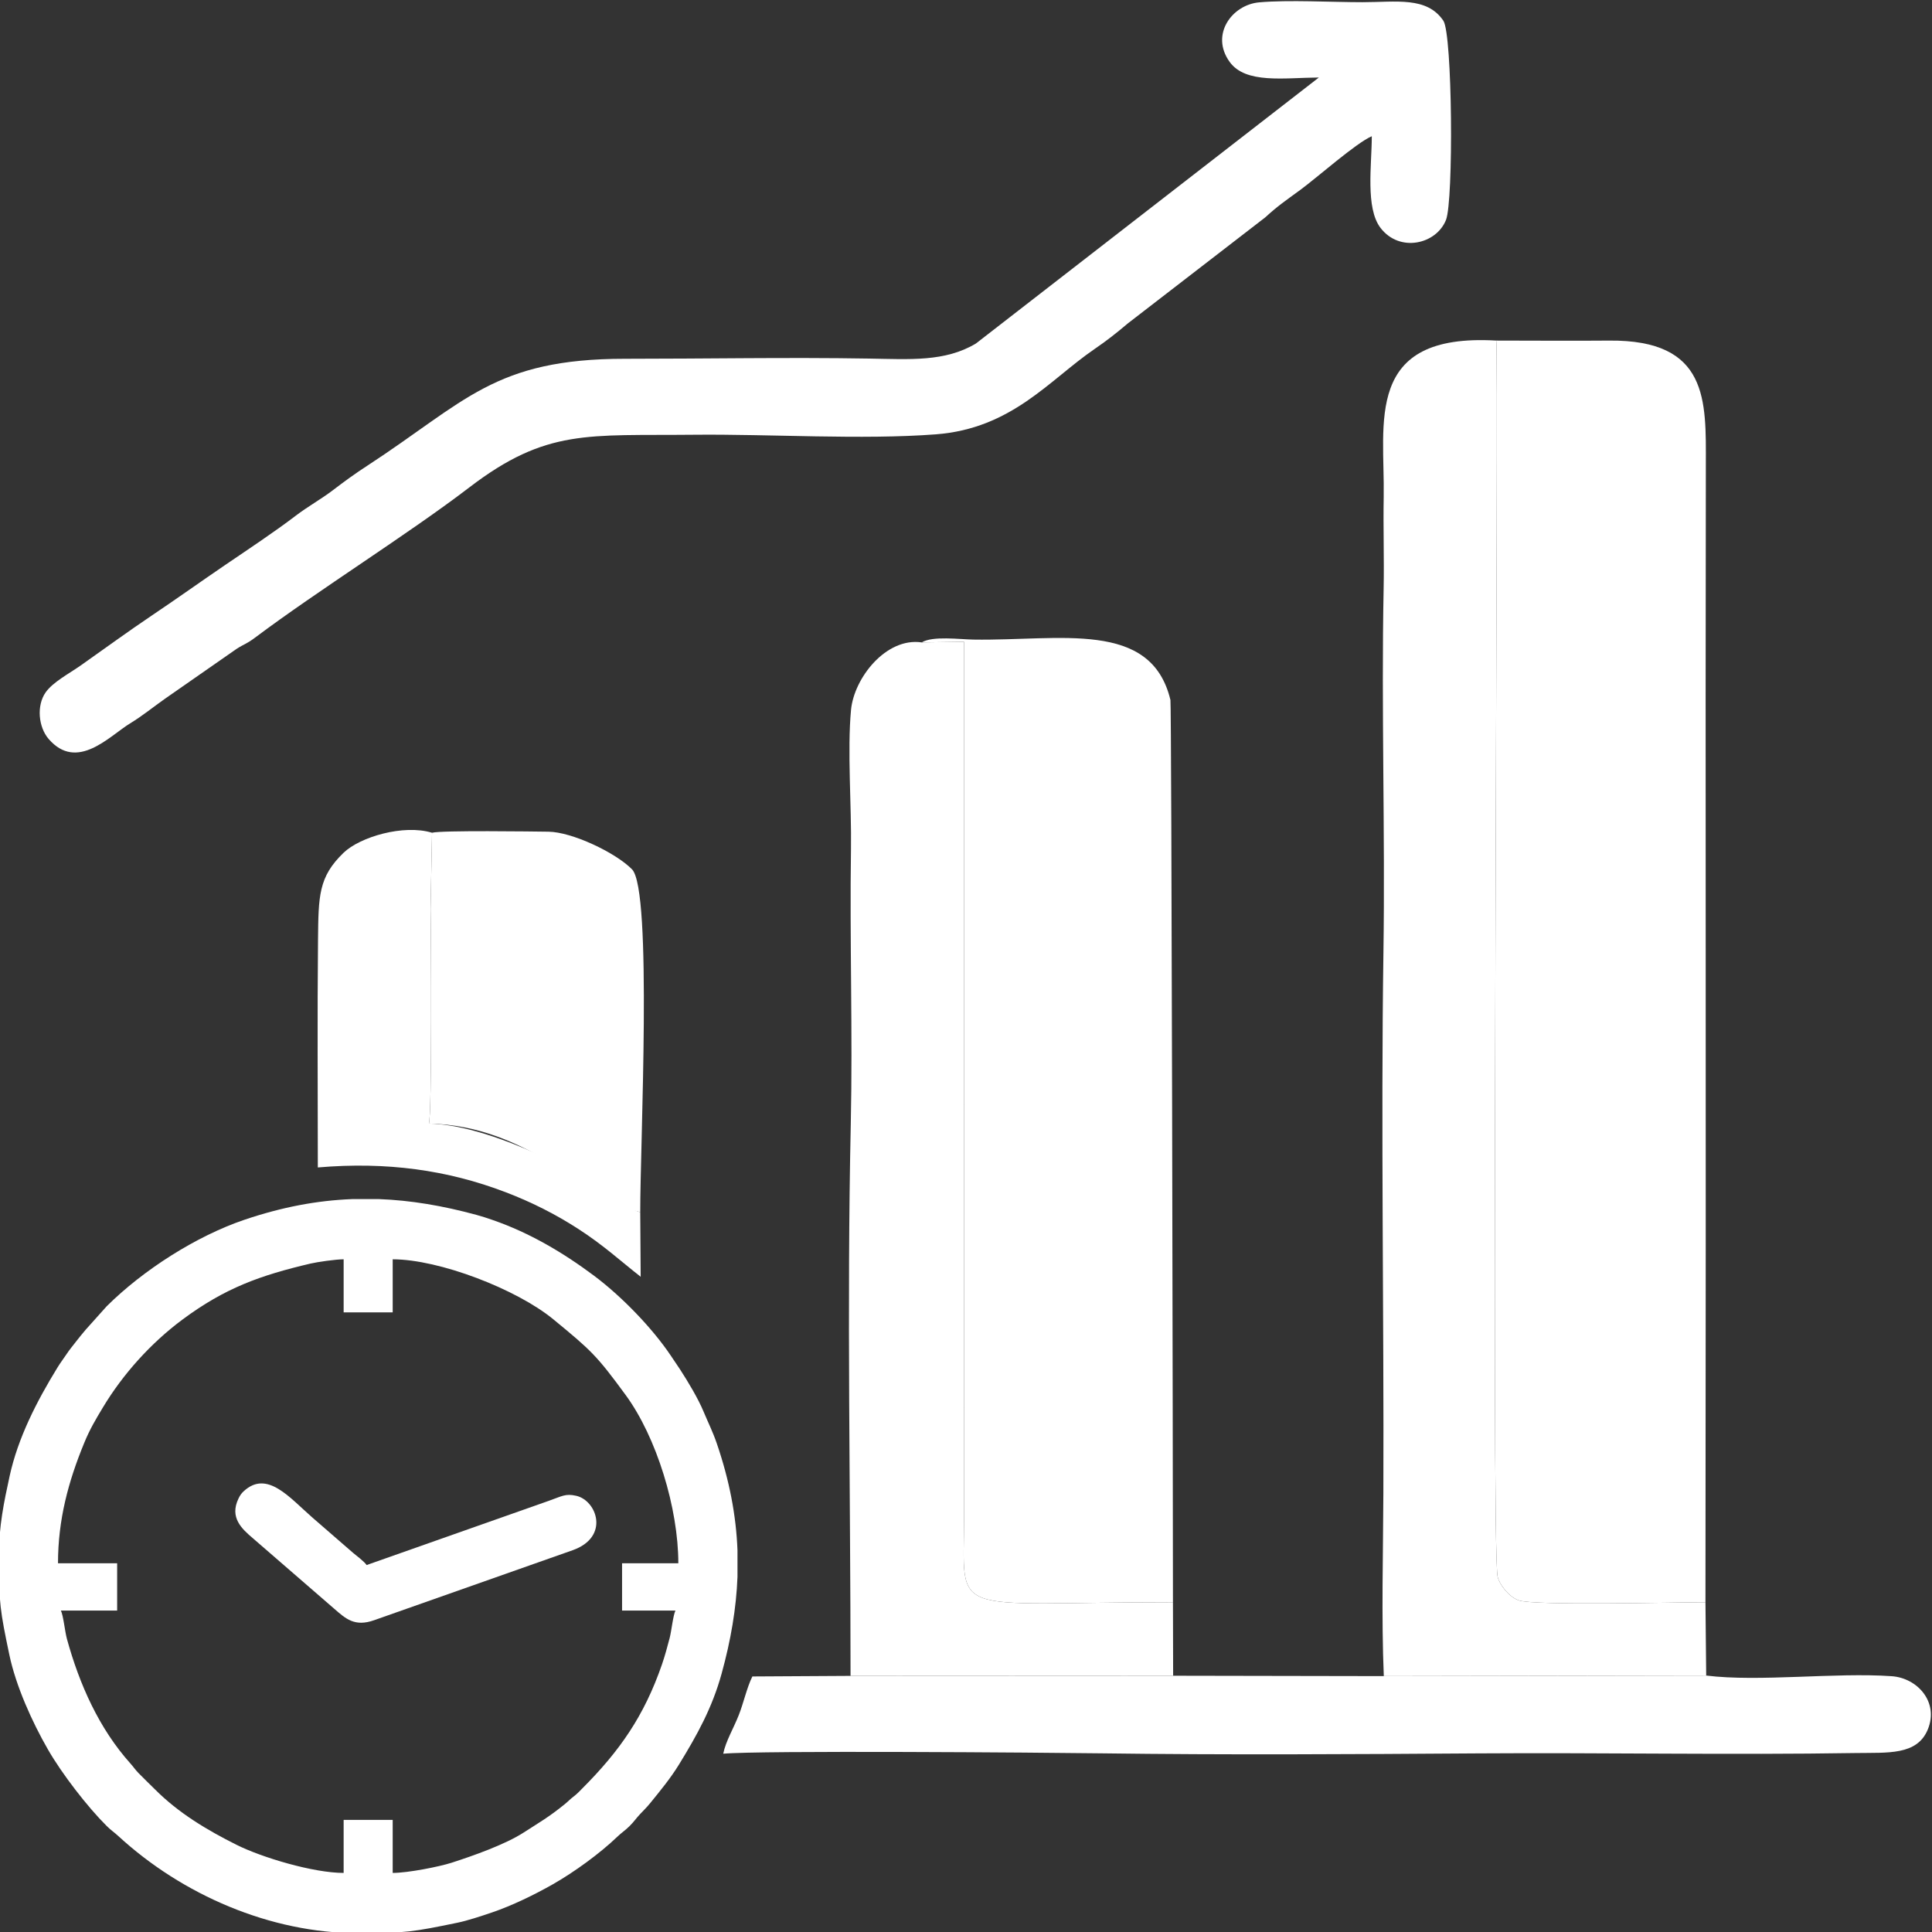
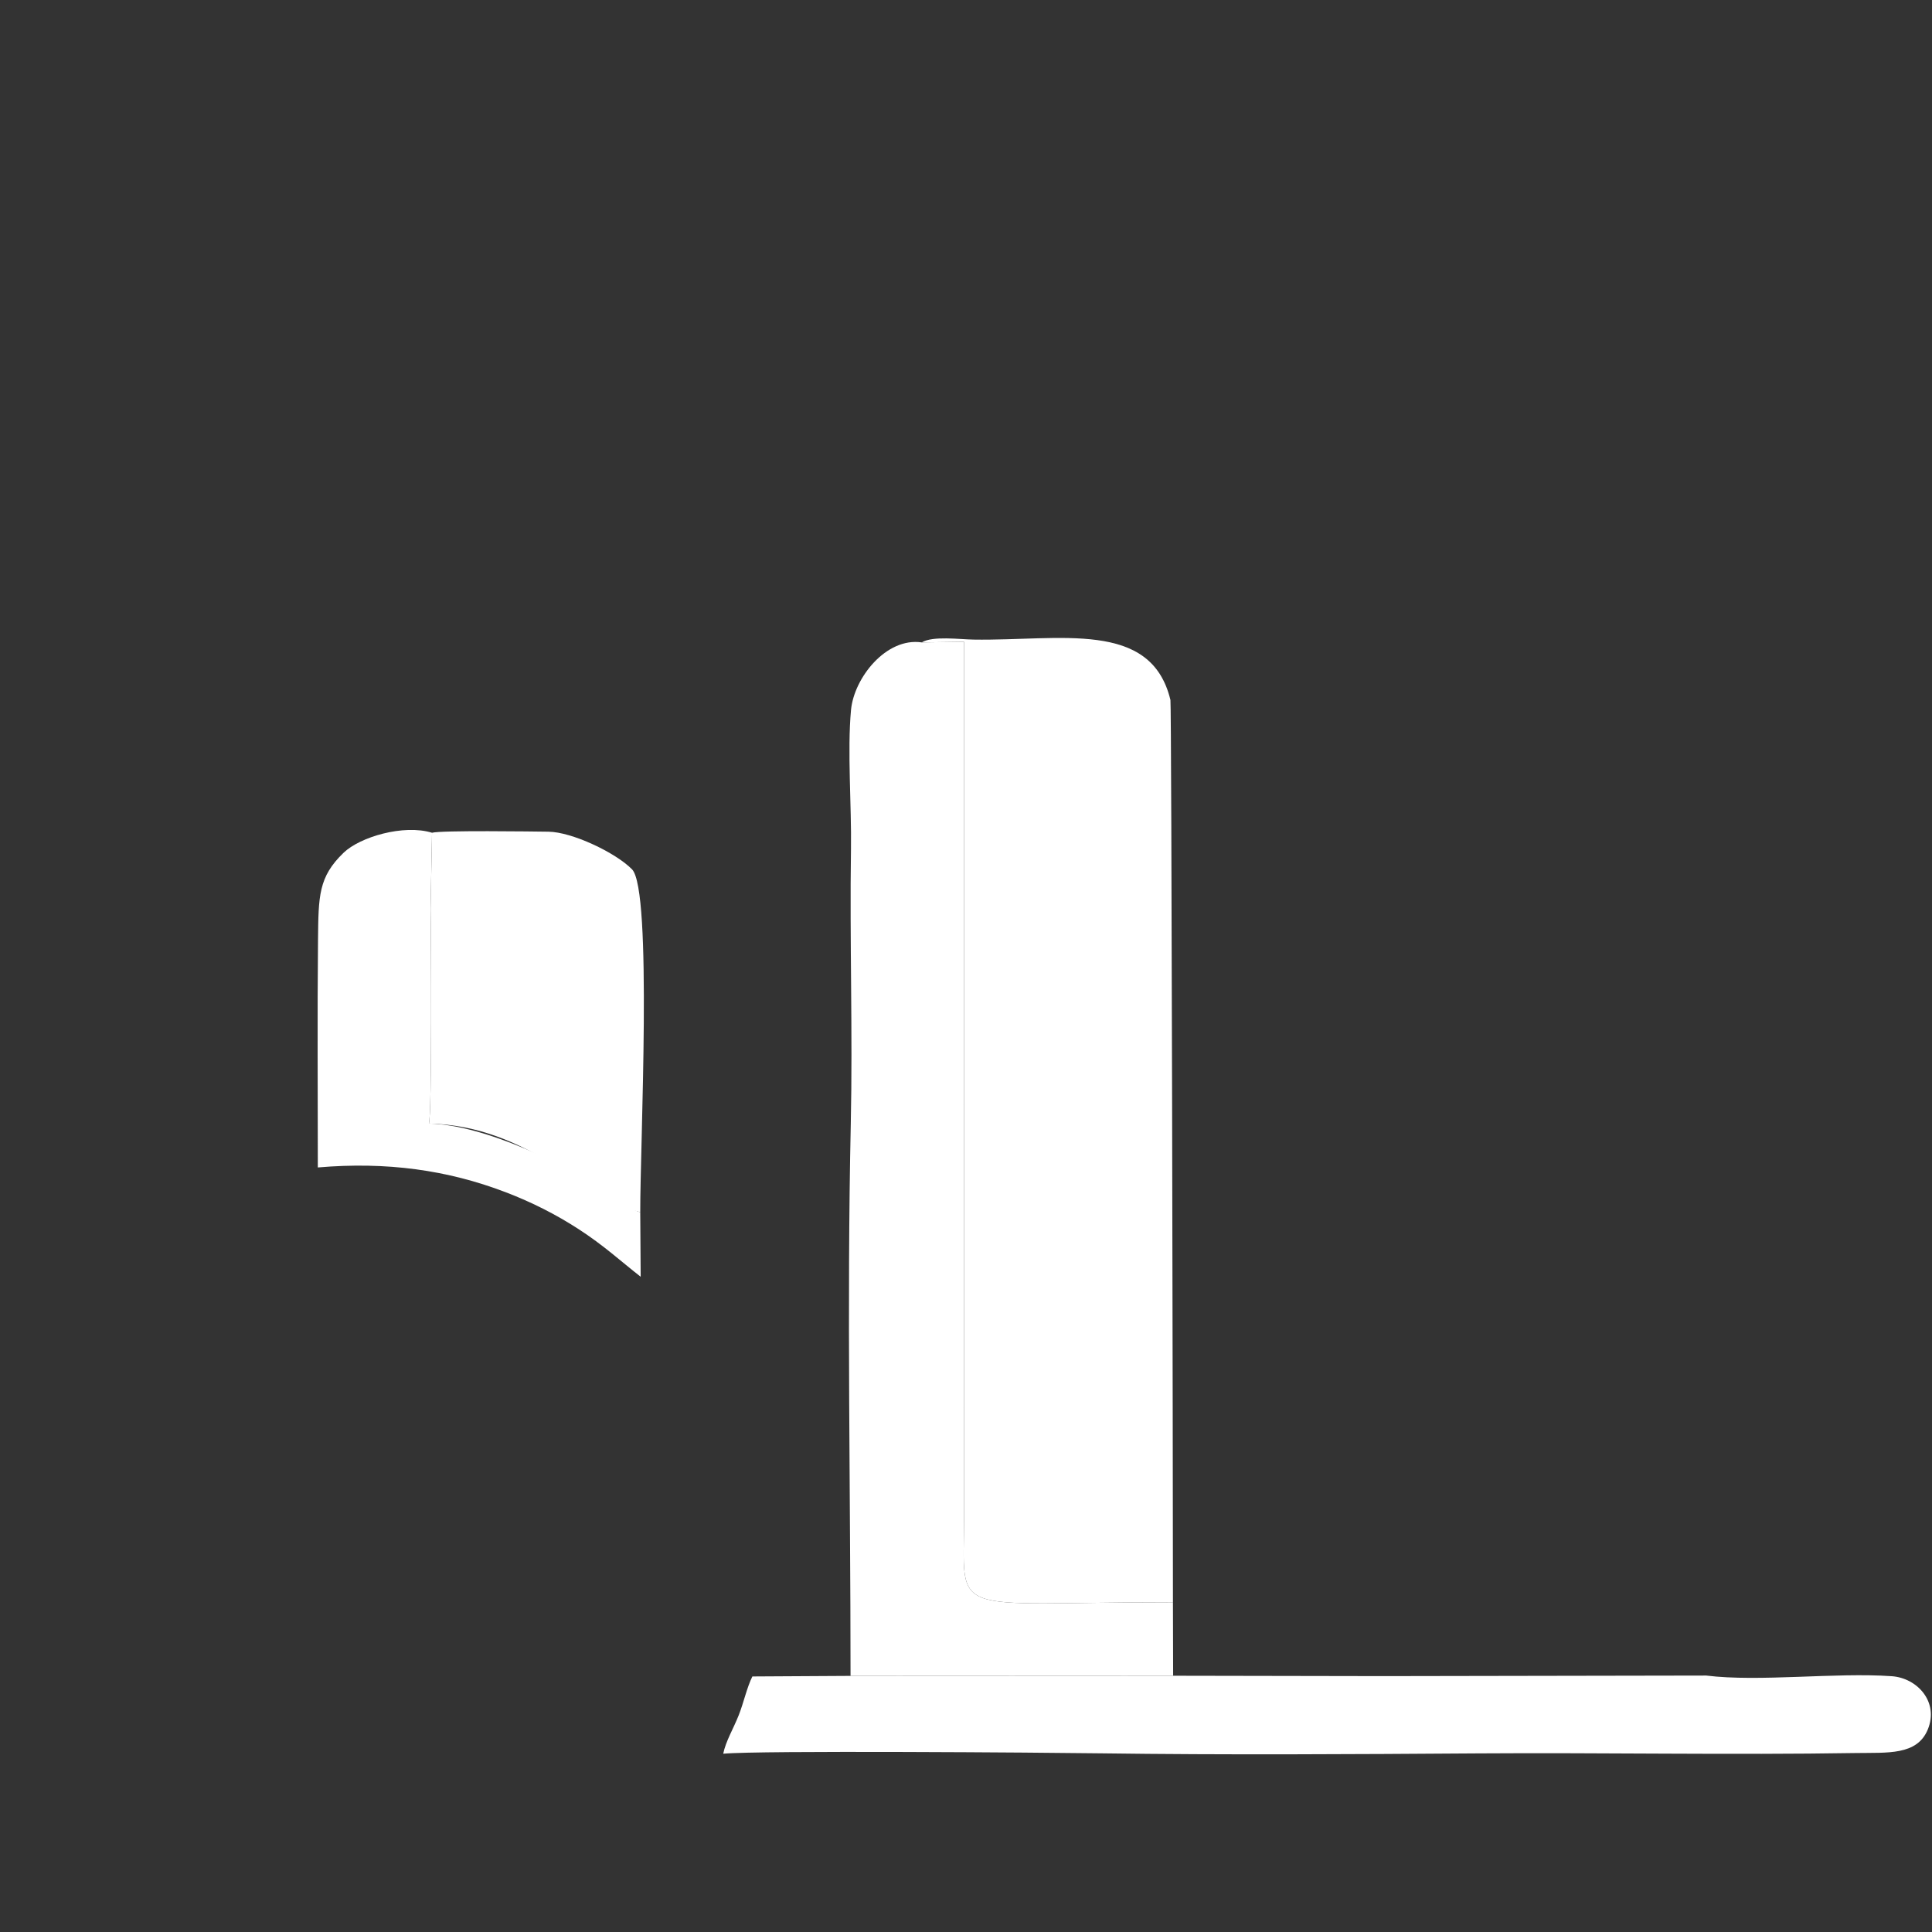
<svg xmlns="http://www.w3.org/2000/svg" xml:space="preserve" width="80mm" height="80mm" version="1.1" style="shape-rendering:geometricPrecision; text-rendering:geometricPrecision; image-rendering:optimizeQuality; fill-rule:evenodd; clip-rule:evenodd" viewBox="0 0 8000 8000">
  <rect x="0" y="0" width="8000" height="8000" fill="#333333" stroke="none" />
  <defs>
    <style type="text/css">
   
    .fil0 {fill:white}
   
  </style>
  </defs>
  <g id="Camada_x0020_1">
-     <path class="fil0" d="M7061.95 6634.46c2.93,-2197.2 -0.81,-3447.4 1.57,-4710.38 0.49,-264.94 12.27,-517.54 -400.24,-513.79 -154.67,1.41 -312.6,-0.05 -467.75,-0.07 11.9,28.63 -22.53,5001.01 5.86,5118.69 7.61,31.5 44.97,82.93 87.9,97.97 64.43,22.57 652.32,7.58 772.66,7.58z" />
-     <path class="fil0" d="M5730.04 6940.47l1334.93 -2.35 -3.02 -303.66c-120.34,0 -708.23,14.99 -772.66,-7.58 -42.93,-15.04 -80.29,-66.47 -87.9,-97.97 -28.39,-117.68 6.04,-5090.06 -5.86,-5118.69 -551.5,-31.94 -460.42,342.17 -465.93,648.45 -2.29,126.81 2.22,252.62 -0.28,379.28 -9.85,499.76 6.61,1004.43 -0.8,1504.9 -10.8,729.42 2.41,1500.61 -0.29,2239 -0.9,245.58 -8.45,515.48 1.81,758.62z" />
    <path class="fil0" d="M4856.92 6634.46c-0.13,-533.83 -5.62,-3716.04 -10.39,-3735.94 -80.11,-333.98 -456.77,-244.29 -815.21,-250.12 -58.39,-0.95 -169.2,-16.07 -214.57,11.63l175.07 -2.48 0.01 3622.18c0,427.57 -77.22,354.73 865.09,354.73z" />
-     <path class="fil0" d="M5461.14 320.94l-1420.13 1101.5c-127.66,76.5 -273.04,65.16 -443.22,62.32 -334.79,-5.57 -674.23,0.91 -1009.51,0.87 -542.17,-0.06 -660.48,177.5 -1067.16,442.59 -53.92,35.15 -92.98,63.75 -143.33,102.08 -48.02,36.55 -104.39,67.85 -152.97,104.97 -89.07,68.05 -198.51,140.23 -296.24,206.8 -100.45,68.43 -191.74,133.8 -298.6,205.66 -98.57,66.29 -195.63,137.16 -295.55,207.62 -46.91,33.07 -115.42,68.78 -145.58,111.8 -37.87,54.02 -30.17,143.3 12.62,192.77 117.96,136.37 251.78,-12.36 337.29,-64.6 52.57,-32.11 92.39,-65.35 143.7,-101.55l297.13 -206.93c31.84,-20.6 40.38,-19.44 76.37,-46.45 262.15,-196.78 634.19,-428.44 887.65,-622.34 319.53,-244.45 491.56,-213.28 927.82,-217.87 316.07,-3.32 698.06,21.68 1003.98,-1.72 314.6,-24.08 470.19,-225.6 656.49,-352.97 52.44,-35.85 92.46,-67.59 138.57,-106.62l568.51 -438.66c51.84,-47.57 85.26,-70.04 144.46,-113.28 68.89,-50.33 232.38,-195.43 296.86,-222.84 0,117.89 -27.22,296.98 36.26,379.78 78.9,102.92 230.74,67.98 270.99,-33.21 31.66,-79.57 26.74,-769.16 -10.96,-824.91 -68.34,-101.04 -195.62,-76.67 -335.15,-76.66 -128.36,0 -304.94,-10.21 -427.42,0.64 -112.52,9.96 -203.6,133.54 -122.5,246.29 66.47,92.4 225.52,65.87 369.62,64.92z" />
    <path class="fil0" d="M3521.91 6939.51l1335.8 -0.61 -0.79 -304.44c-942.31,0 -865.09,72.84 -865.09,-354.73l-0.01 -3622.18 -175.07 2.48c-147.81,-21.69 -280.47,147.41 -292.89,279.78 -15.76,168.03 2.52,398.9 -0.13,574.82 -5.72,378.21 7.41,760.44 -0.81,1137.85 -16.45,754.49 -1.01,1530.17 -1.01,2287.03z" />
    <path class="fil0" d="M2994.69 7261.79c146.9,-14.07 1330.05,-4.78 1563.37,-1.61 516.7,7.04 1046.26,3.73 1563.51,0.23 520.28,-3.52 1044.04,6.94 1563.52,-1.49 130.86,-2.13 252.96,10.52 297.45,-97.46 46.87,-113.77 -43.09,-213.22 -149.32,-220.65 -234.86,-16.43 -547.79,24.53 -768.25,-2.69l-1334.93 2.35 -872.33 -1.57 -1335.8 0.61 -406.53 2.35c-22.97,46.31 -36.04,108.67 -56.4,160.22 -21.93,55.52 -53.8,107.89 -64.29,159.71z" />
    <path class="fil0" d="M1316.04 4834.17c285.67,-24.53 537.12,10.65 777.39,102.38 110.33,42.12 209.28,92.7 301.79,152.59 105.24,68.14 171.64,130.29 257.69,197.69l-1.78 -267.38c-35.41,-8.96 -69.85,-41.43 -99.68,-61.22 -206.02,-136.73 -545.07,-300.72 -775.62,-305.84 13.23,-31.67 9.13,-792.4 7.03,-888.88l6.12 -315.29c-118.3,-36.21 -298.55,17.69 -366.04,82.61 -104.48,100.53 -104.27,179.04 -106.12,363.09 -3.13,312.74 -0.78,627.24 -0.78,940.25z" />
    <path class="fil0" d="M1788.98 3448.22l-6.12 315.29c2.1,96.48 6.2,857.21 -7.03,888.88 418.65,9.3 650.05,310.07 875.3,367.06 -0.63,-279.96 51.06,-1333.36 -34.1,-1419.79 -69.01,-70.04 -249.02,-154.58 -345.8,-155.8 -62.71,-0.8 -445,-6.18 -482.25,4.36z" />
-     <path class="fil0" d="M1422.96 5214.53l0 219.65 203.1 0 0 -219.65c192.76,0 513.2,123.7 664.48,247.91 159.41,130.9 180.13,150.41 299.83,313.51 128.62,175.23 218.45,469.71 218.45,697.14l-232.97 0 0 195.9 221.02 0c-9.96,20.65 -16.46,84.89 -23.77,112.92 -9.33,35.72 -19.77,74.67 -32.15,110.52 -73.44,212.53 -174.62,358.01 -330.86,514.19 -12.55,12.55 -19.31,20.42 -33.89,31.63 -17.81,13.68 -22.95,20.58 -38.4,33.07 -67.43,54.46 -100.8,72.41 -169.27,116.73 -76.8,49.72 -210.31,96.7 -298.29,125.06 -50.8,16.37 -181.06,42.28 -244.18,42.28l0 -219.65 -203.1 0 0 219.65c-124.99,0 -338.2,-63.65 -444.09,-116.71 -122.16,-61.21 -239.19,-131.02 -336.97,-229.08 -24.12,-24.2 -45.06,-43.65 -68.8,-68.16 -14,-14.46 -18.95,-23.44 -32.69,-38.76 -130.36,-145.28 -211.51,-328.2 -263.22,-516.11 -8.51,-30.94 -14.62,-95.98 -25.05,-117.58l232.96 0 0 -195.9 -244.91 0c0,-180.81 43,-338.98 108.35,-497.85 23.69,-57.59 46.85,-96.26 78.02,-148.06 83.04,-138.06 198.74,-266.23 328.15,-362.53 177.29,-131.93 323.62,-183.69 530.75,-232.42 28.38,-6.67 104.99,-17.7 137.5,-17.7zm35.37 -249.34l110.94 0c131.11,4.95 263.6,27.27 403.25,65.3 24.35,6.64 42.9,12.75 68.02,21.46 152.55,52.84 291.34,134.9 419.2,230.48 113.05,84.51 240.21,215.27 317.97,331.09l38.26 56.96c33.43,51.78 74.54,119.74 97.85,175.84 19.09,45.92 37.5,81.74 54.11,130.25 52.39,153.11 80.21,298.02 85.81,442.62l0 110.26c-4.99,130.3 -27.44,261.97 -65.71,400.75 -39.22,142.25 -101.54,254.2 -176.65,376.56 -34.36,55.99 -76.18,106.77 -116.9,156.91 -17.87,22 -26.78,29.62 -45.53,49.74 -16.52,17.72 -23.13,29.18 -41.68,47.61 -19.28,19.16 -32.65,26.79 -50.95,44.35 -72.13,69.23 -178.04,146.36 -267.5,197.22 -75.48,42.91 -169.15,88.6 -252.76,116.87 -44.65,15.08 -99.25,33.28 -142.65,42.26 -182.53,37.74 -215.71,42.86 -401.74,43.01l-8.98 0c-362.65,0 -728.03,-158.3 -993.03,-402.28 -17.84,-16.42 -29.37,-22.99 -47.91,-41.43 -79.52,-79.01 -184.85,-215.31 -243.07,-316.47 -65.71,-114.16 -132.99,-263.33 -160.12,-392.97 -37.98,-181.4 -43.13,-214.37 -43.29,-399.25l0 -8.93c0,-124.97 21.57,-225.19 44.3,-329.98 34.73,-160.18 113.27,-312.14 198.06,-450.26 14.01,-22.84 21.77,-31.72 36.04,-53.23 15.76,-23.78 24.31,-32.59 40.82,-54.41 15.19,-20.08 25.49,-31.35 40.04,-49.27l87.22 -97.35c150.36,-149.44 370.31,-290.54 571.2,-358.44 154.06,-52.06 299.88,-79.71 445.38,-85.27z" />
-     <path class="fil0" d="M2370.97 6419.23l-821.96 289.79c-79.59,28.06 -116.78,-5.3 -164.55,-47.13l-337.17 -292.23c-46.62,-39.46 -97.16,-86.03 -60.11,-163.72 6.37,-13.35 11.67,-21.55 22.27,-31.31 96.74,-88.94 189.57,26.87 284.6,109.69l168.53 146.23c14.21,12.06 44.69,34.21 55.58,49.98l754.4 -265.96c55.29,-19.54 68.82,-30.71 112.95,-20.9 86.14,19.13 140.62,170.86 -14.54,225.56z" />
  </g>
</svg>